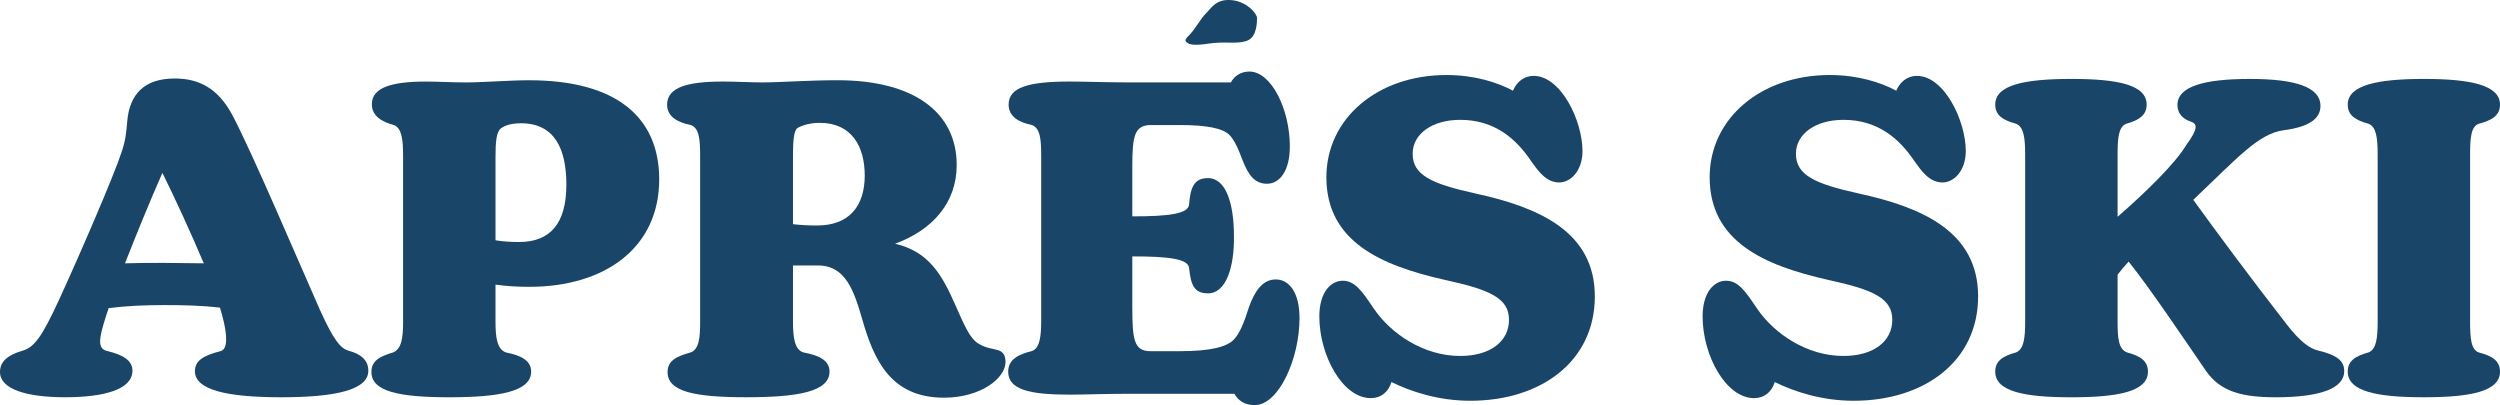
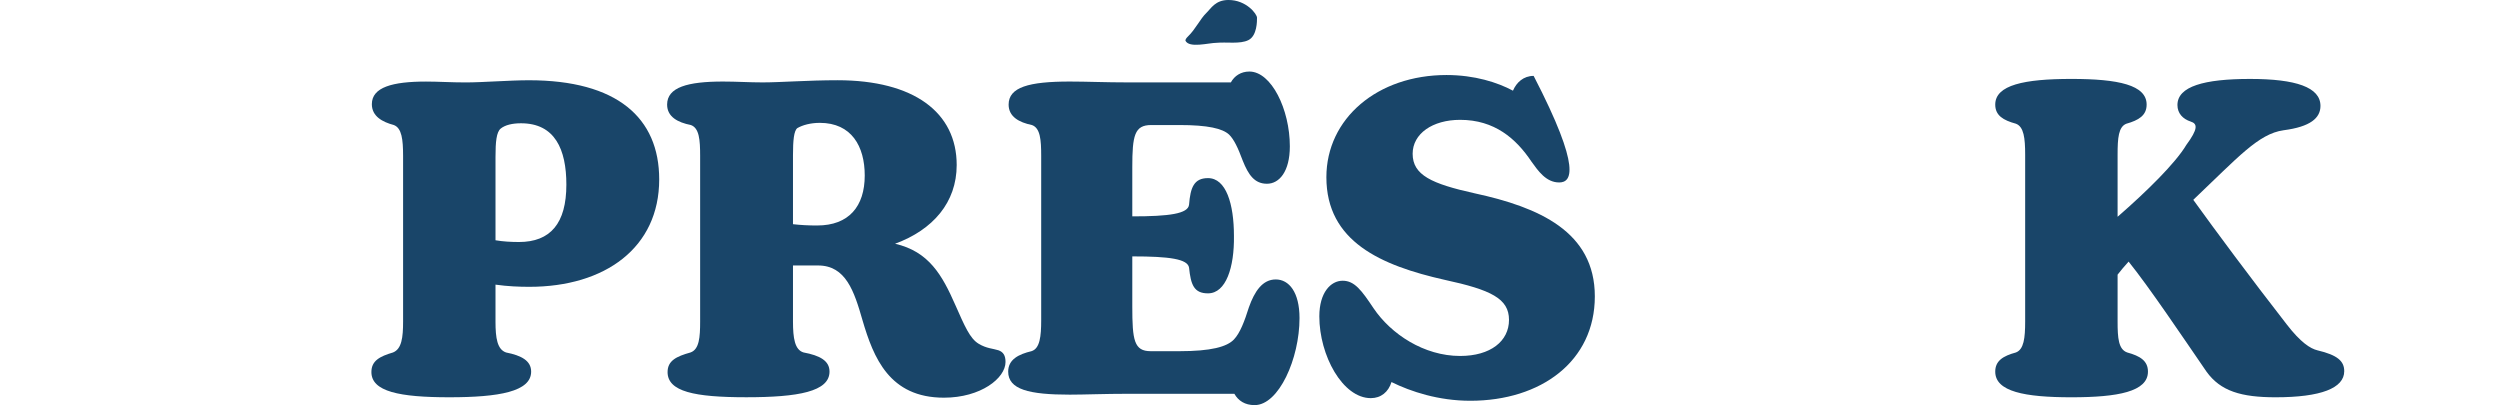
<svg xmlns="http://www.w3.org/2000/svg" width="216" height="35" viewBox="0 0 216 35" fill="none">
  <g clip-path="url(#clip0_2218_571)">
    <path d="M102.421 3.515C102.421 3.414 102.472 3.314 102.649 3.141C103.283 2.537 103.7 1.626 104.231 1.117C104.636 0.729 105.002 -0.001 106.142 -0.001C107.688 -0.001 108.606 1.216 108.606 1.532C108.606 1.805 108.619 3.095 107.859 3.467C107.149 3.826 105.949 3.616 105.129 3.698C104.417 3.703 102.749 4.186 102.421 3.514V3.515Z" fill="#194569" />
-     <path d="M0 32.144C0 31.242 0.647 30.679 1.939 30.303C2.966 30.003 3.612 29.137 5.133 25.832C6.73 22.375 9.886 15.085 10.494 13.17C10.875 12.081 10.912 11.366 10.988 10.539C11.178 8.134 12.471 6.782 15.094 6.782C17.261 6.782 18.859 7.685 20.075 9.938C21.786 13.17 25.892 22.826 27.641 26.771C28.858 29.477 29.466 30.115 30.113 30.303C31.139 30.566 31.823 31.092 31.823 32.031C31.823 33.685 29.009 34.323 24.295 34.323C19.58 34.323 16.842 33.684 16.842 32.068C16.842 31.166 17.565 30.716 19.048 30.34C19.656 30.19 19.695 29.099 19.2 27.259L19.009 26.583C17.451 26.395 15.853 26.358 14.18 26.358C12.393 26.358 10.948 26.433 9.39 26.621C9.199 27.184 9.047 27.635 8.933 28.048C8.477 29.589 8.552 30.19 9.314 30.34C10.682 30.678 11.443 31.166 11.443 32.03C11.443 33.645 9.01 34.322 5.627 34.322C2.243 34.322 0 33.61 0 32.144ZM14.182 22.713C15.247 22.713 16.425 22.751 17.605 22.751C16.54 20.233 15.209 17.303 14.031 14.936C12.966 17.341 11.788 20.235 10.799 22.751C11.94 22.713 13.042 22.713 14.182 22.713Z" fill="#194569" />
    <path d="M32.089 32.145C32.089 31.167 32.812 30.792 33.953 30.454C34.713 30.154 34.827 29.139 34.827 27.787V13.471C34.827 12.044 34.713 11.067 34.029 10.803C33.04 10.54 32.128 10.052 32.128 9C32.128 7.535 33.915 7.047 36.804 7.047C37.83 7.047 39.01 7.122 40.226 7.122C41.709 7.122 44.028 6.934 45.701 6.934C53.305 6.934 56.955 10.165 56.955 15.501C56.955 21.4 52.279 24.781 45.738 24.781C44.864 24.781 43.875 24.743 42.811 24.593V27.787C42.811 29.214 42.963 30.191 43.724 30.454C45.055 30.717 45.891 31.168 45.891 32.108C45.891 33.836 43.116 34.324 38.819 34.324C34.523 34.324 32.089 33.836 32.089 32.145ZM44.828 20.91C47.566 20.91 48.934 19.294 48.934 15.95C48.934 12.906 47.945 10.651 45.018 10.651C44.258 10.651 43.649 10.801 43.269 11.102C42.888 11.403 42.812 12.268 42.812 13.545V20.759C43.459 20.872 44.181 20.909 44.828 20.909V20.91Z" fill="#194569" />
    <path d="M57.679 32.144C57.679 31.167 58.439 30.792 59.656 30.454C60.416 30.191 60.492 29.139 60.492 27.786V13.471C60.492 12.081 60.416 11.066 59.693 10.803C58.552 10.578 57.639 10.089 57.639 9.037C57.639 7.533 59.427 7.045 62.468 7.045C63.609 7.045 64.75 7.12 65.89 7.12C67.412 7.12 69.845 6.932 72.354 6.932C78.969 6.932 82.658 9.713 82.658 14.259C82.658 17.491 80.605 19.857 77.335 21.059C80.262 21.736 81.403 23.765 82.543 26.358C83.342 28.161 83.799 29.252 84.559 29.702C85.243 30.115 85.814 30.115 86.269 30.265C86.687 30.415 86.877 30.716 86.877 31.279C86.877 32.669 84.748 34.36 81.554 34.36C76.84 34.36 75.471 30.903 74.521 27.671C73.798 25.153 73.077 22.937 70.681 22.937H68.514V27.784C68.514 29.211 68.666 30.227 69.427 30.452C70.834 30.715 71.67 31.166 71.67 32.105C71.67 33.834 68.97 34.322 64.483 34.322C59.996 34.322 57.678 33.834 57.678 32.142L57.679 32.144ZM70.606 19.482C73.344 19.482 74.713 17.829 74.713 15.161C74.713 12.643 73.572 10.615 70.834 10.615C70.035 10.615 69.351 10.803 68.894 11.066C68.59 11.291 68.514 12.155 68.514 13.396V19.37C69.161 19.445 69.845 19.483 70.605 19.483L70.606 19.482Z" fill="#194569" />
    <path d="M106.65 34.023H97.487C95.472 34.023 93.686 34.098 92.43 34.098C88.894 34.098 87.107 33.647 87.107 32.106C87.107 31.054 88.02 30.603 89.123 30.341C89.845 30.116 89.959 29.064 89.959 27.673V13.471C89.959 12.081 89.883 11.066 89.16 10.803C88.058 10.578 87.145 10.089 87.145 9.037C87.145 7.533 88.894 7.045 92.43 7.045C93.837 7.045 95.548 7.12 97.487 7.12H106.347C106.65 6.557 107.221 6.181 107.944 6.181C109.845 6.181 111.442 9.45 111.442 12.644C111.442 14.823 110.529 15.876 109.465 15.876C108.402 15.876 107.868 15.124 107.374 13.884C106.956 12.757 106.614 12.043 106.195 11.63C105.625 11.103 104.37 10.803 101.898 10.803H99.465C98.021 10.803 97.83 11.706 97.83 14.448V18.694C101.024 18.694 102.659 18.469 102.735 17.68C102.85 16.215 103.153 15.389 104.37 15.389C105.929 15.389 106.613 17.605 106.613 20.386C106.651 23.091 105.929 25.346 104.37 25.346C103.153 25.346 102.887 24.595 102.735 23.13C102.621 22.378 101.062 22.152 97.83 22.152V26.473C97.83 29.404 97.982 30.343 99.428 30.343H101.899C104.637 30.343 106.006 29.967 106.614 29.329C107.146 28.766 107.527 27.751 107.906 26.548C108.4 25.158 109.086 24.144 110.225 24.144C111.365 24.144 112.278 25.233 112.278 27.488C112.278 30.983 110.49 35.002 108.399 35.002C107.563 35.002 106.992 34.626 106.65 34.025V34.023Z" fill="#194569" />
-     <path d="M120.225 33.009C119.958 33.873 119.312 34.399 118.438 34.399C116.005 34.399 113.99 30.717 113.99 27.335C113.99 25.269 114.979 24.255 116.005 24.255C117.031 24.255 117.64 25.081 118.667 26.622C120.188 28.877 123.04 30.755 126.157 30.755C128.78 30.755 130.378 29.478 130.378 27.637C130.378 25.795 128.819 25.044 124.827 24.18C119.314 22.939 114.599 20.873 114.599 15.313C114.599 10.24 119.01 6.482 124.979 6.482C127.412 6.482 129.389 7.122 130.72 7.835C131.025 7.12 131.633 6.557 132.507 6.557C134.865 6.557 136.728 10.427 136.728 13.058C136.728 14.711 135.739 15.764 134.713 15.764C133.572 15.764 132.888 14.749 132.317 13.96C130.986 11.969 129.124 10.354 126.158 10.354C123.762 10.354 122.052 11.556 122.052 13.284C122.052 15.126 123.686 15.877 127.413 16.703C132.964 17.905 137.793 20.01 137.793 25.608C137.793 31.206 133.154 34.626 127.033 34.626C124.295 34.626 121.9 33.837 120.227 33.011L120.225 33.009Z" fill="#194569" />
-     <path d="M153.34 33.009C153.074 33.873 152.427 34.399 151.554 34.399C149.121 34.399 147.105 30.717 147.105 27.335C147.105 25.269 148.094 24.255 149.121 24.255C150.147 24.255 150.755 25.081 151.783 26.622C153.304 28.877 156.155 30.755 159.273 30.755C161.896 30.755 163.493 29.478 163.493 27.637C163.493 25.795 161.935 25.044 157.943 24.18C152.43 22.939 147.715 20.873 147.715 15.313C147.715 10.24 152.126 6.482 158.095 6.482C160.528 6.482 162.505 7.122 163.836 7.835C164.14 7.12 164.749 6.557 165.623 6.557C167.98 6.557 169.844 10.427 169.844 13.058C169.844 14.711 168.855 15.764 167.829 15.764C166.688 15.764 166.004 14.749 165.433 13.96C164.102 11.969 162.239 10.354 159.274 10.354C156.878 10.354 155.168 11.556 155.168 13.284C155.168 15.126 156.802 15.877 160.529 16.703C166.08 17.905 170.909 20.01 170.909 25.608C170.909 31.206 166.27 34.626 160.148 34.626C157.41 34.626 155.016 33.837 153.343 33.011L153.34 33.009Z" fill="#194569" />
+     <path d="M120.225 33.009C119.958 33.873 119.312 34.399 118.438 34.399C116.005 34.399 113.99 30.717 113.99 27.335C113.99 25.269 114.979 24.255 116.005 24.255C117.031 24.255 117.64 25.081 118.667 26.622C120.188 28.877 123.04 30.755 126.157 30.755C128.78 30.755 130.378 29.478 130.378 27.637C130.378 25.795 128.819 25.044 124.827 24.18C119.314 22.939 114.599 20.873 114.599 15.313C114.599 10.24 119.01 6.482 124.979 6.482C127.412 6.482 129.389 7.122 130.72 7.835C131.025 7.12 131.633 6.557 132.507 6.557C136.728 14.711 135.739 15.764 134.713 15.764C133.572 15.764 132.888 14.749 132.317 13.96C130.986 11.969 129.124 10.354 126.158 10.354C123.762 10.354 122.052 11.556 122.052 13.284C122.052 15.126 123.686 15.877 127.413 16.703C132.964 17.905 137.793 20.01 137.793 25.608C137.793 31.206 133.154 34.626 127.033 34.626C124.295 34.626 121.9 33.837 120.227 33.011L120.225 33.009Z" fill="#194569" />
    <path d="M172.389 32.106C172.389 31.167 173.073 30.754 174.176 30.453C174.86 30.19 174.974 29.213 174.974 27.785V13.357C174.974 11.928 174.86 10.952 174.176 10.689C173.073 10.389 172.389 9.975 172.389 9.036C172.389 7.345 174.898 6.819 178.967 6.819C183.036 6.819 185.469 7.345 185.469 9.036C185.469 9.975 184.785 10.388 183.72 10.689C183.036 10.952 182.96 11.93 182.96 13.357V18.73C185.508 16.514 187.98 14.071 188.892 12.531C189.918 11.14 189.88 10.689 189.272 10.502C188.588 10.277 188.131 9.788 188.131 9.075C188.131 7.46 190.45 6.82 194.405 6.82C198.359 6.82 200.488 7.535 200.488 9.15C200.488 10.202 199.613 10.954 197.295 11.255C195.128 11.555 193.34 13.622 189.576 17.191L189.5 17.266C191.477 20.009 194.405 23.954 197.561 28.013C198.777 29.591 199.613 30.117 200.223 30.267C201.972 30.68 202.542 31.206 202.542 32.071C202.542 33.536 200.526 34.325 196.61 34.325C193.645 34.325 191.857 33.799 190.641 32.109C188.549 29.065 185.698 24.82 183.911 22.602C183.53 23.015 183.227 23.392 182.96 23.73V27.788C182.96 29.215 183.036 30.192 183.796 30.455C184.898 30.756 185.583 31.17 185.583 32.109C185.583 33.837 182.998 34.325 178.967 34.325C174.937 34.325 172.389 33.837 172.389 32.109V32.106Z" fill="#194569" />
-     <path d="M202.845 32.106C202.845 31.167 203.529 30.754 204.632 30.453C205.316 30.19 205.43 29.213 205.43 27.785V13.357C205.43 11.928 205.316 10.952 204.632 10.689C203.529 10.389 202.845 9.975 202.845 9.036C202.845 7.345 205.43 6.819 209.423 6.819C213.416 6.819 216.001 7.345 216.001 9.036C216.001 9.975 215.317 10.388 214.176 10.689C213.492 10.914 213.416 11.93 213.416 13.357V27.785C213.416 29.213 213.492 30.228 214.176 30.453C215.317 30.754 216.001 31.167 216.001 32.106C216.001 33.835 213.416 34.323 209.423 34.323C205.43 34.323 202.845 33.835 202.845 32.106Z" fill="#194569" />
  </g>
  <defs>
    <clipPath id="clip0_2218_571">
      <rect width="216" height="35" fill="white" />
    </clipPath>
  </defs>
</svg>